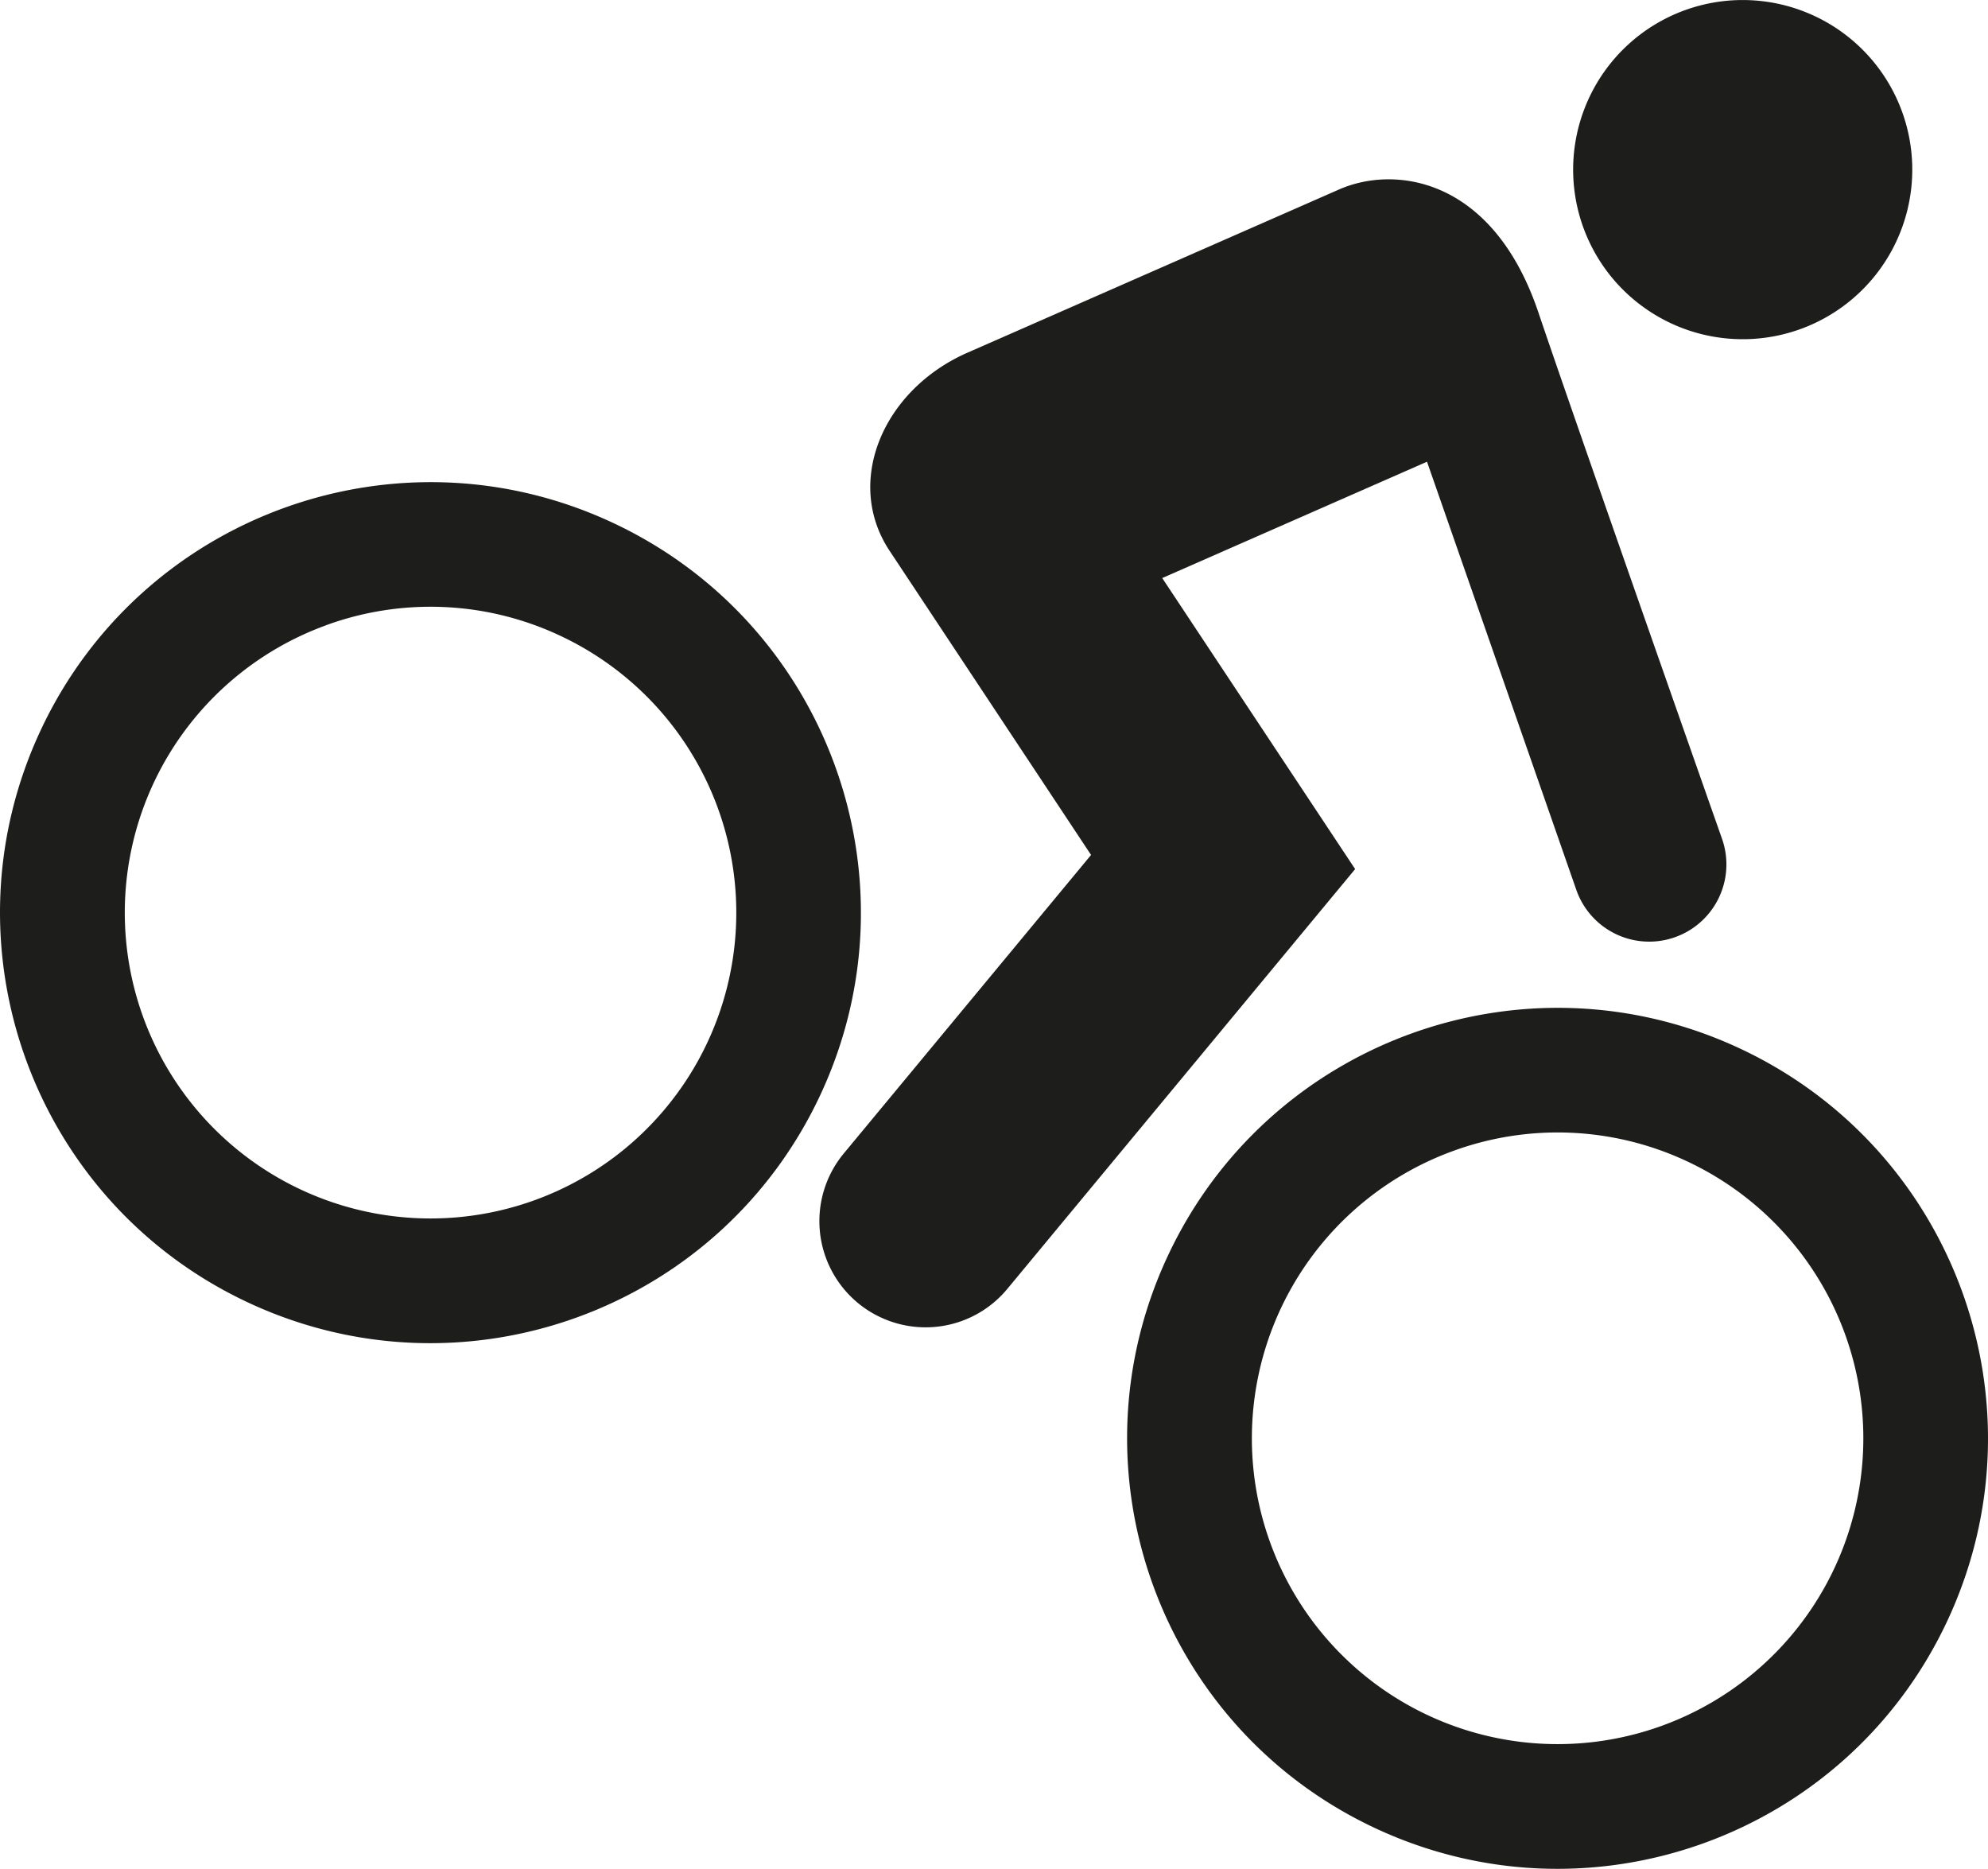
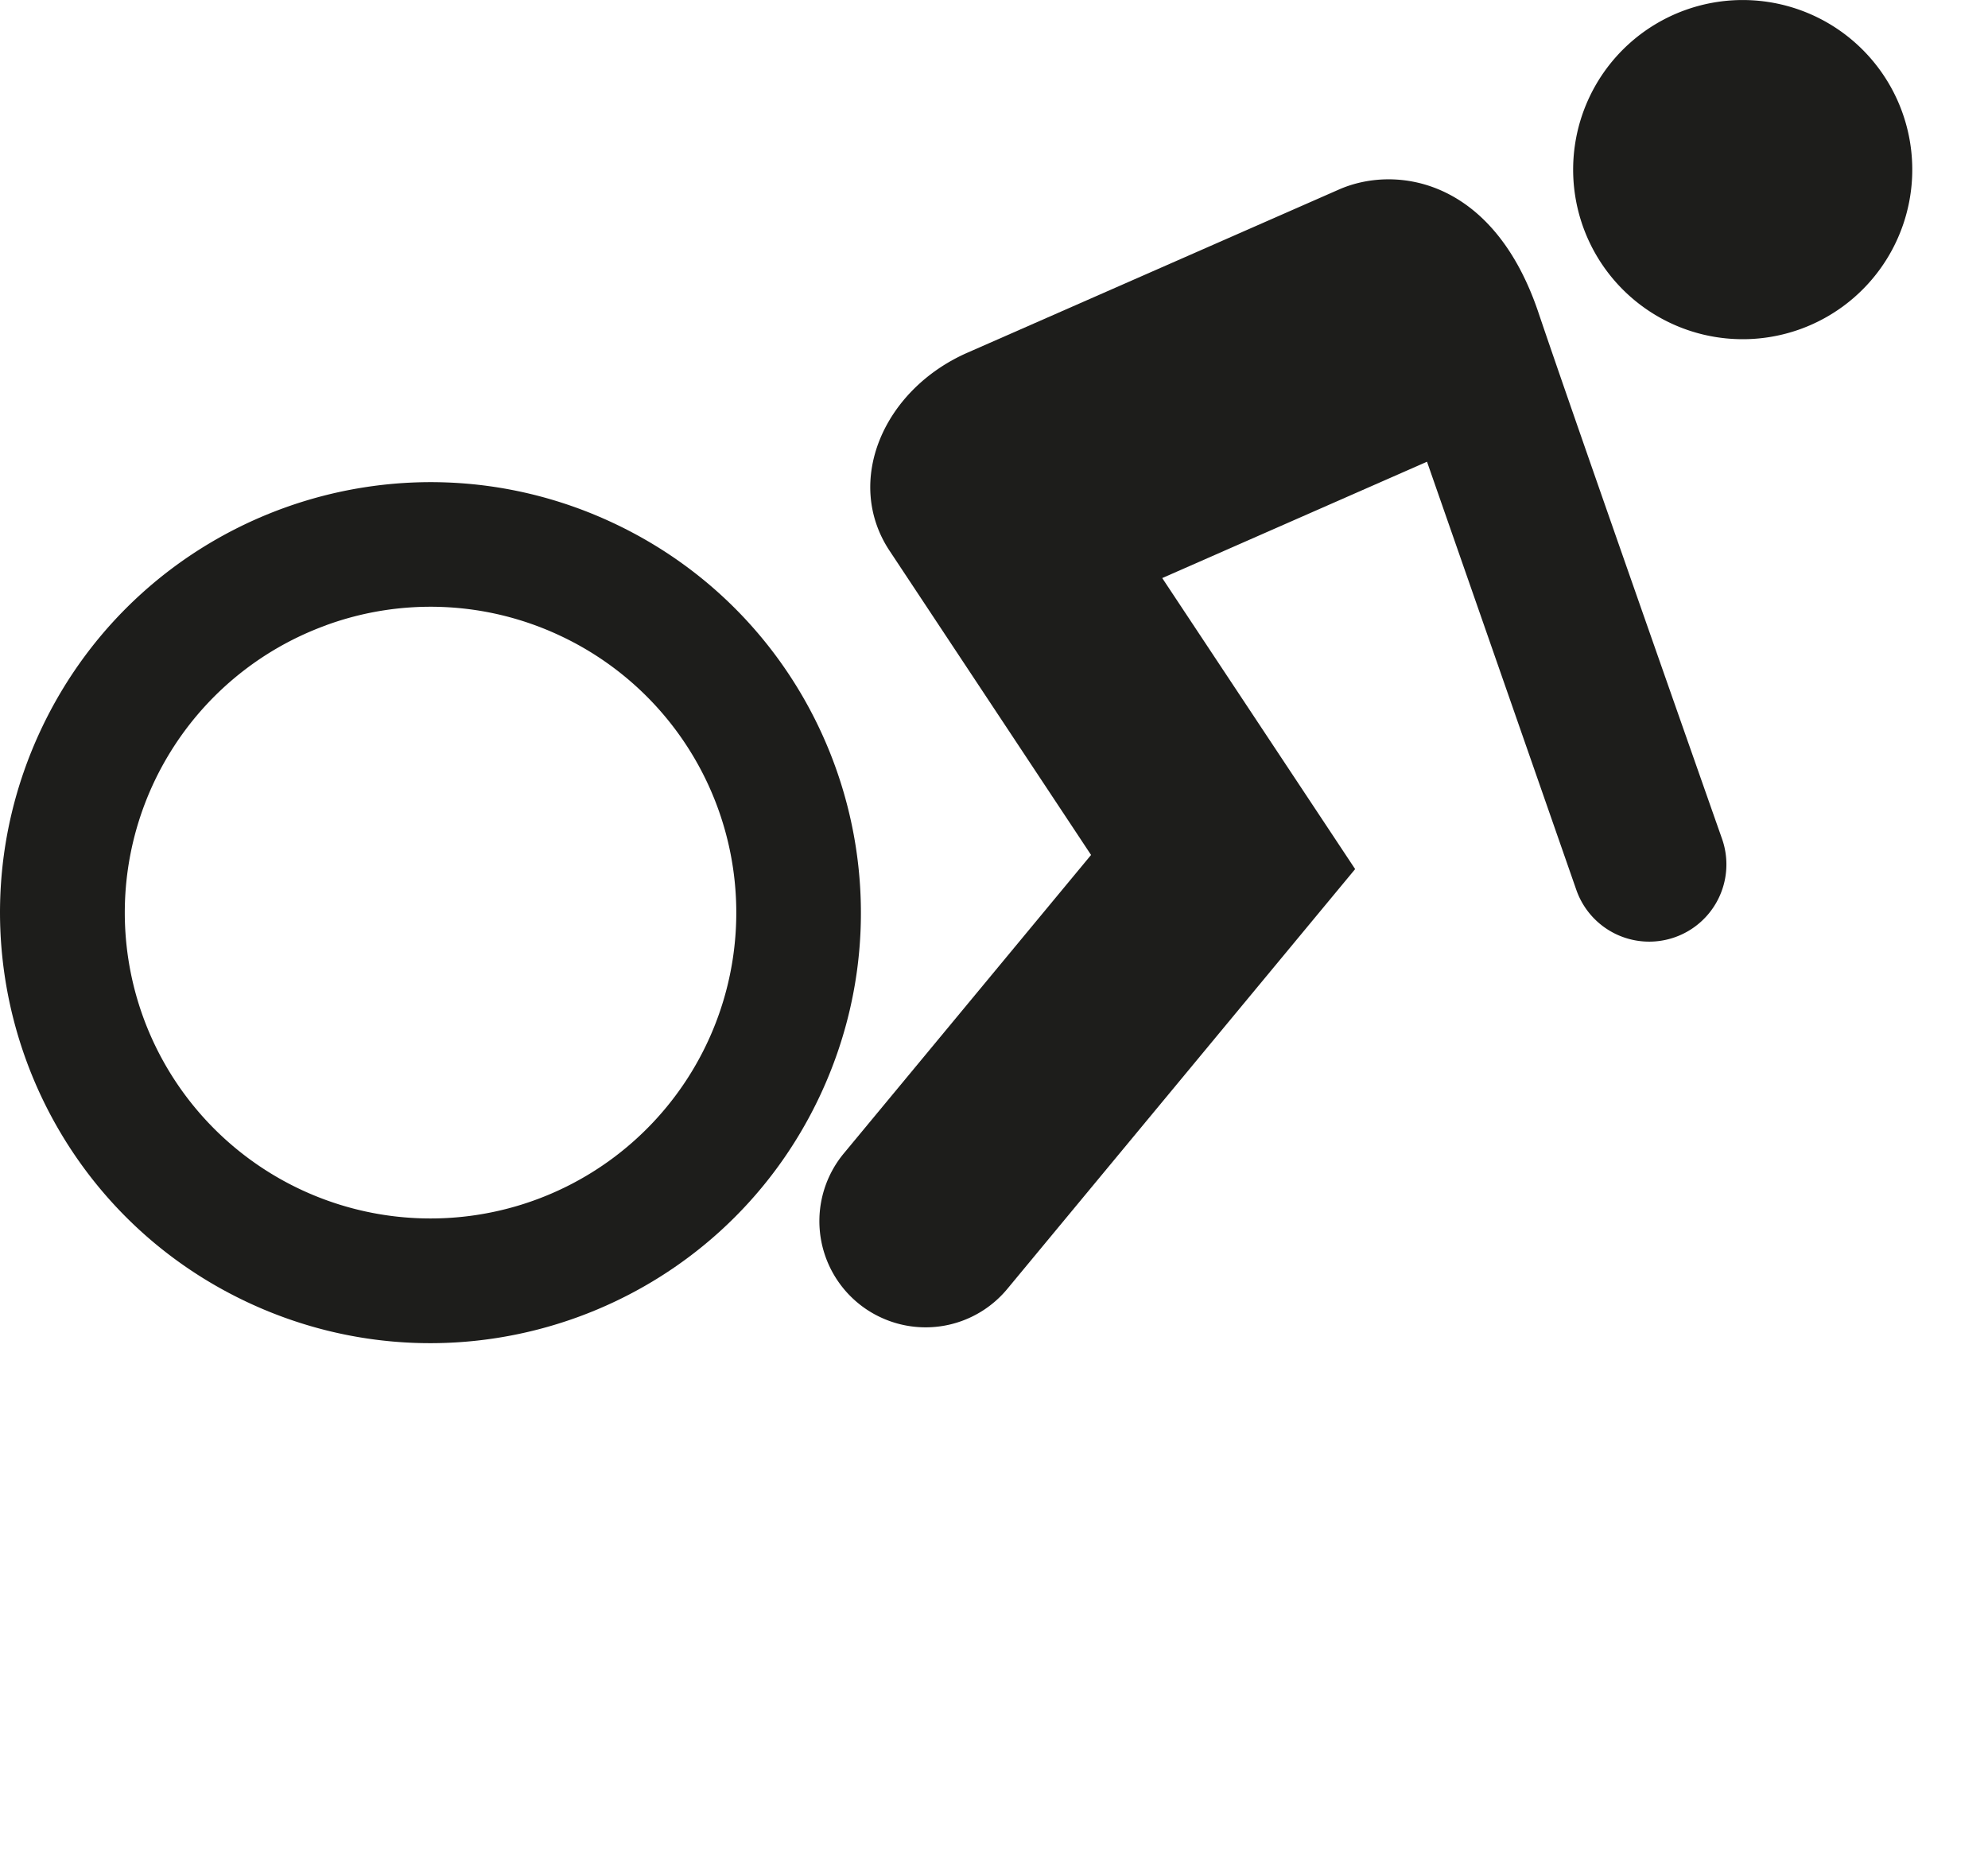
<svg xmlns="http://www.w3.org/2000/svg" id="Vrstva_1" data-name="Vrstva 1" viewBox="0 0 1197.29 1125.35">
  <defs>
    <style>.cls-1{fill:#1d1d1b;}</style>
  </defs>
  <path class="cls-1" d="M958.36,96.31a102.12,102.12,0,1,0,135.71-49.39A102.12,102.12,0,0,0,958.36,96.31" transform="translate(-1.35 -37.33)" />
-   <path class="cls-1" d="M876.44,730.43a184.13,184.13,0,1,0,140.8,6.14,183.43,183.43,0,0,0-140.8-6.14M704.51,793.94C765,664.2,919.2,608.06,1048.94,668.57S1234.78,883.22,1174.31,1013s-214.69,185.81-344.43,125.33S644,923.68,704.51,793.94" transform="translate(-1.35 -37.33)" />
  <path class="cls-1" d="M197.63,413.89A184.14,184.14,0,1,0,338.42,420a183.4,183.4,0,0,0-140.79-6.14M25.69,477.4C86.21,347.66,240.38,291.52,370.12,352S556,566.69,495.49,696.47,280.8,882.27,151.06,821.8-34.78,607.15,25.69,477.4" transform="translate(-1.35 -37.33)" />
  <path class="cls-1" d="M1038.5,542.56s-88.86-252.5-110.61-317c-27.29-81-86.07-89.07-120.07-74.14L584,249.71c-50.91,22.38-74.39,77.81-46.89,119.29L658.45,552.16,509.53,731.89a63.92,63.92,0,0,0,8.44,90,63.23,63.23,0,0,0,13.81,8.72A63.88,63.88,0,0,0,608,813.48l209.5-252.81L701.31,385.42l159.47-70.05,89.92,257.8a46.49,46.49,0,1,0,87.8-30.61" transform="translate(-1.35 -37.33)" />
</svg>